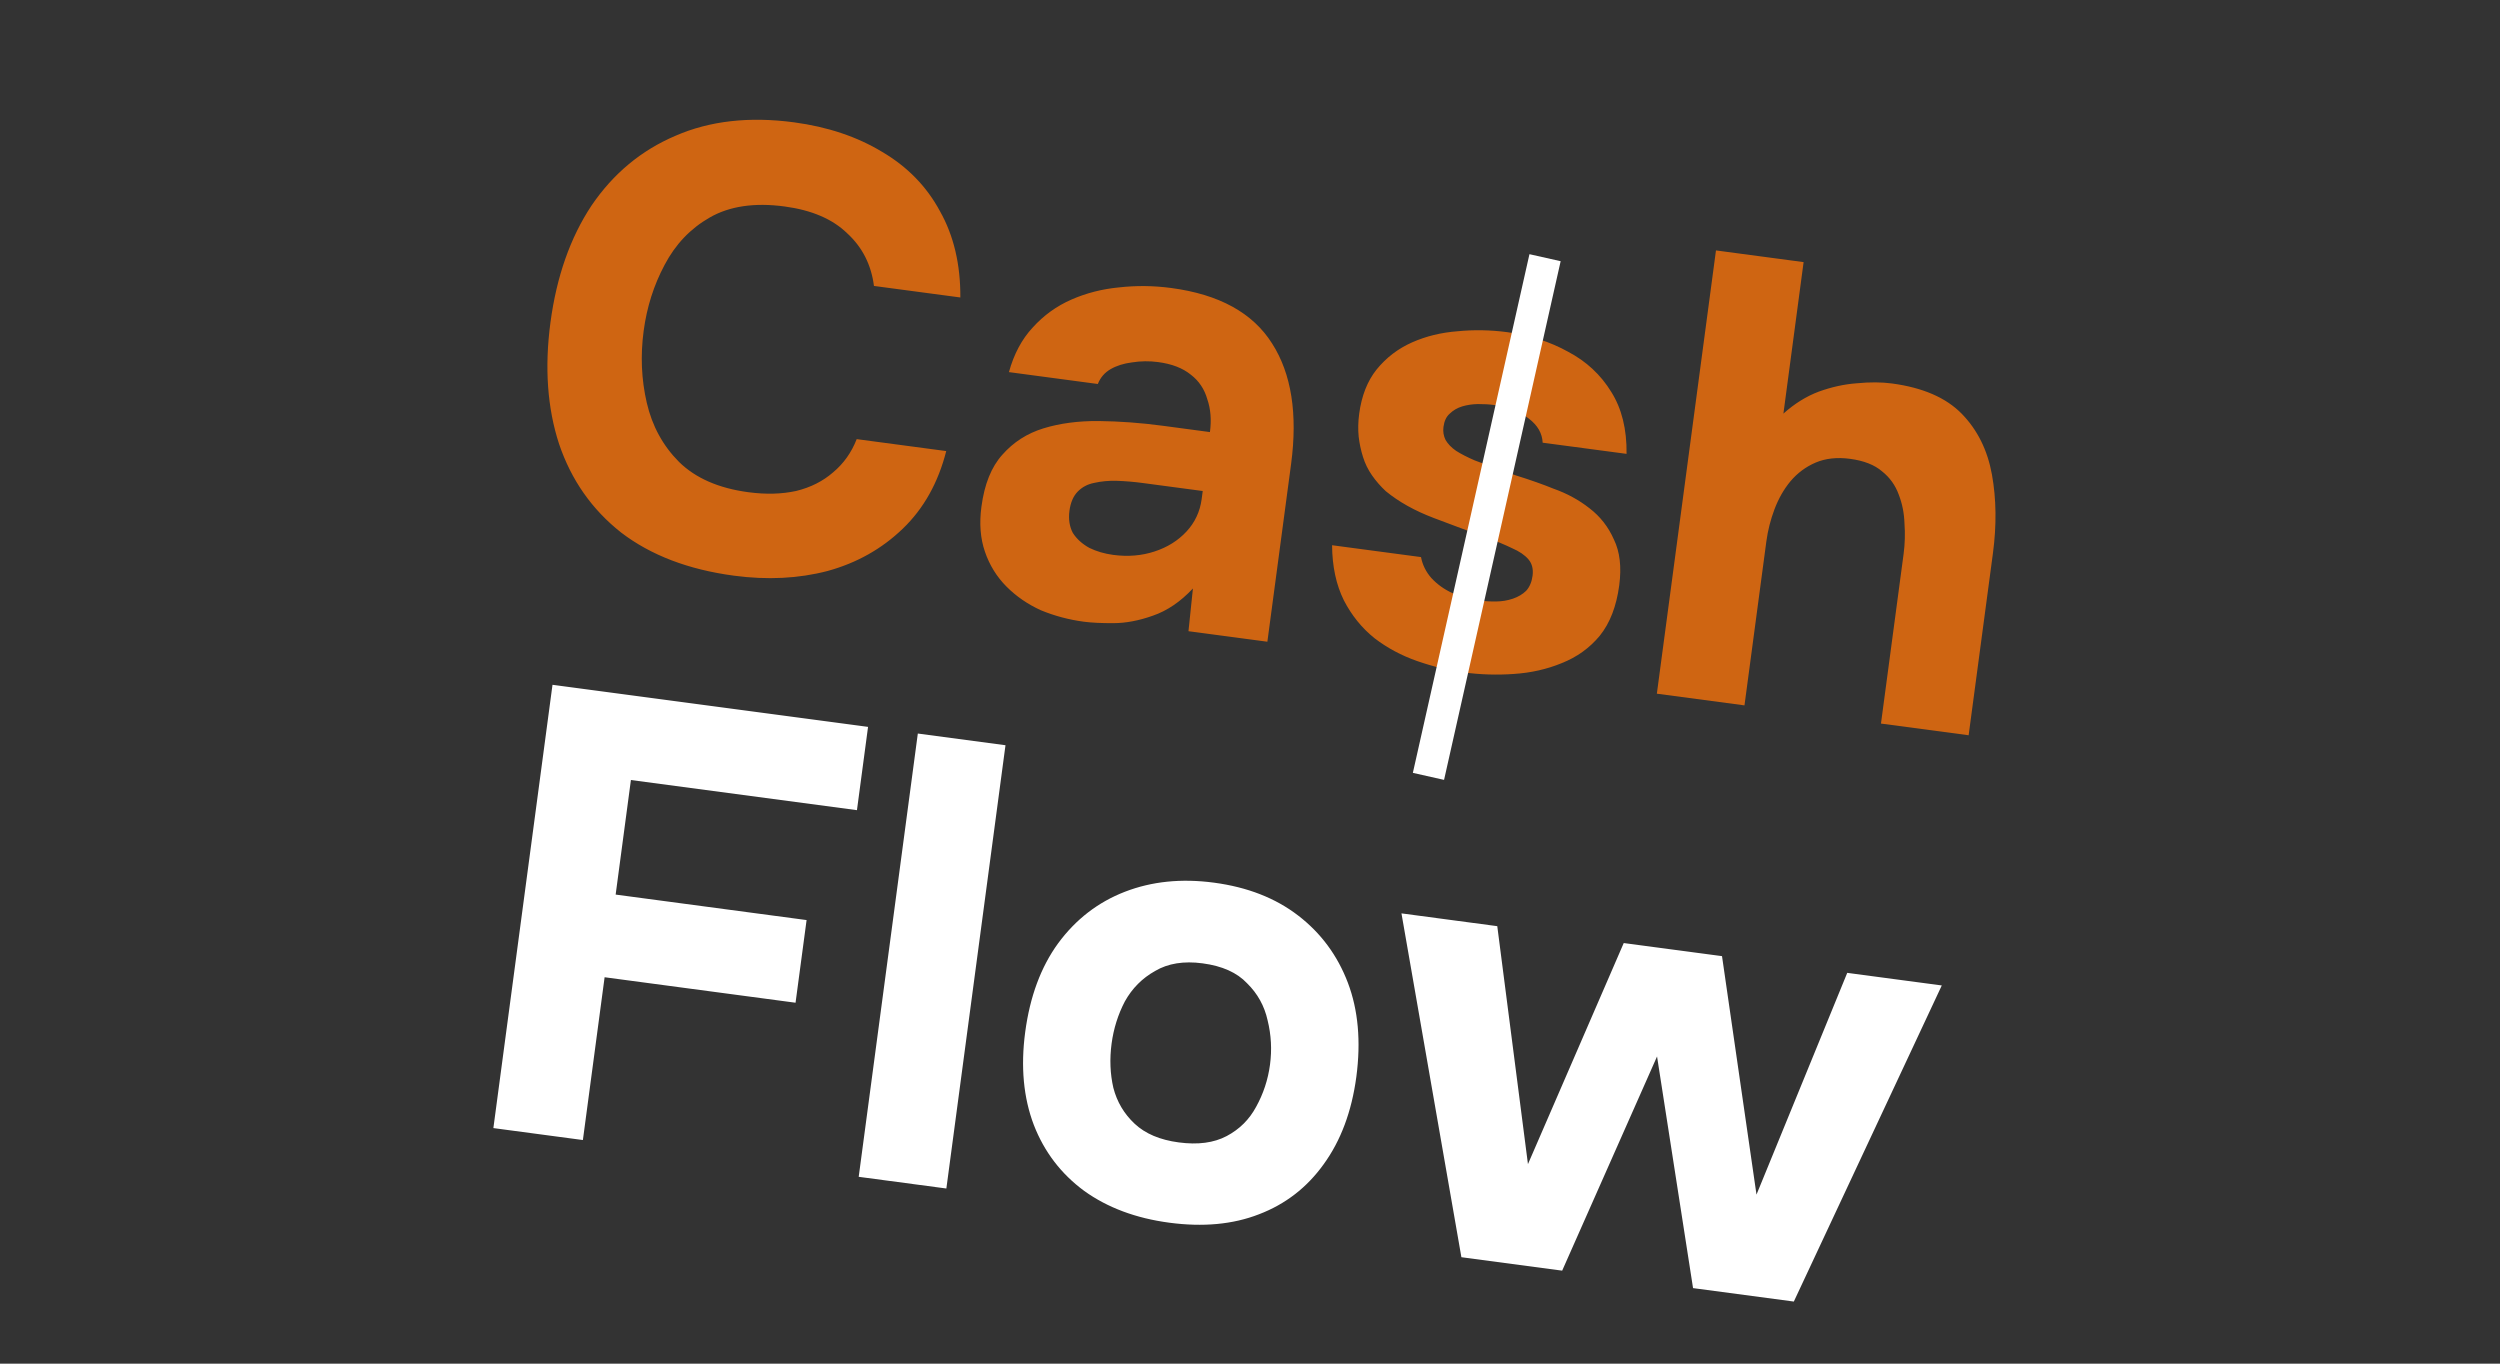
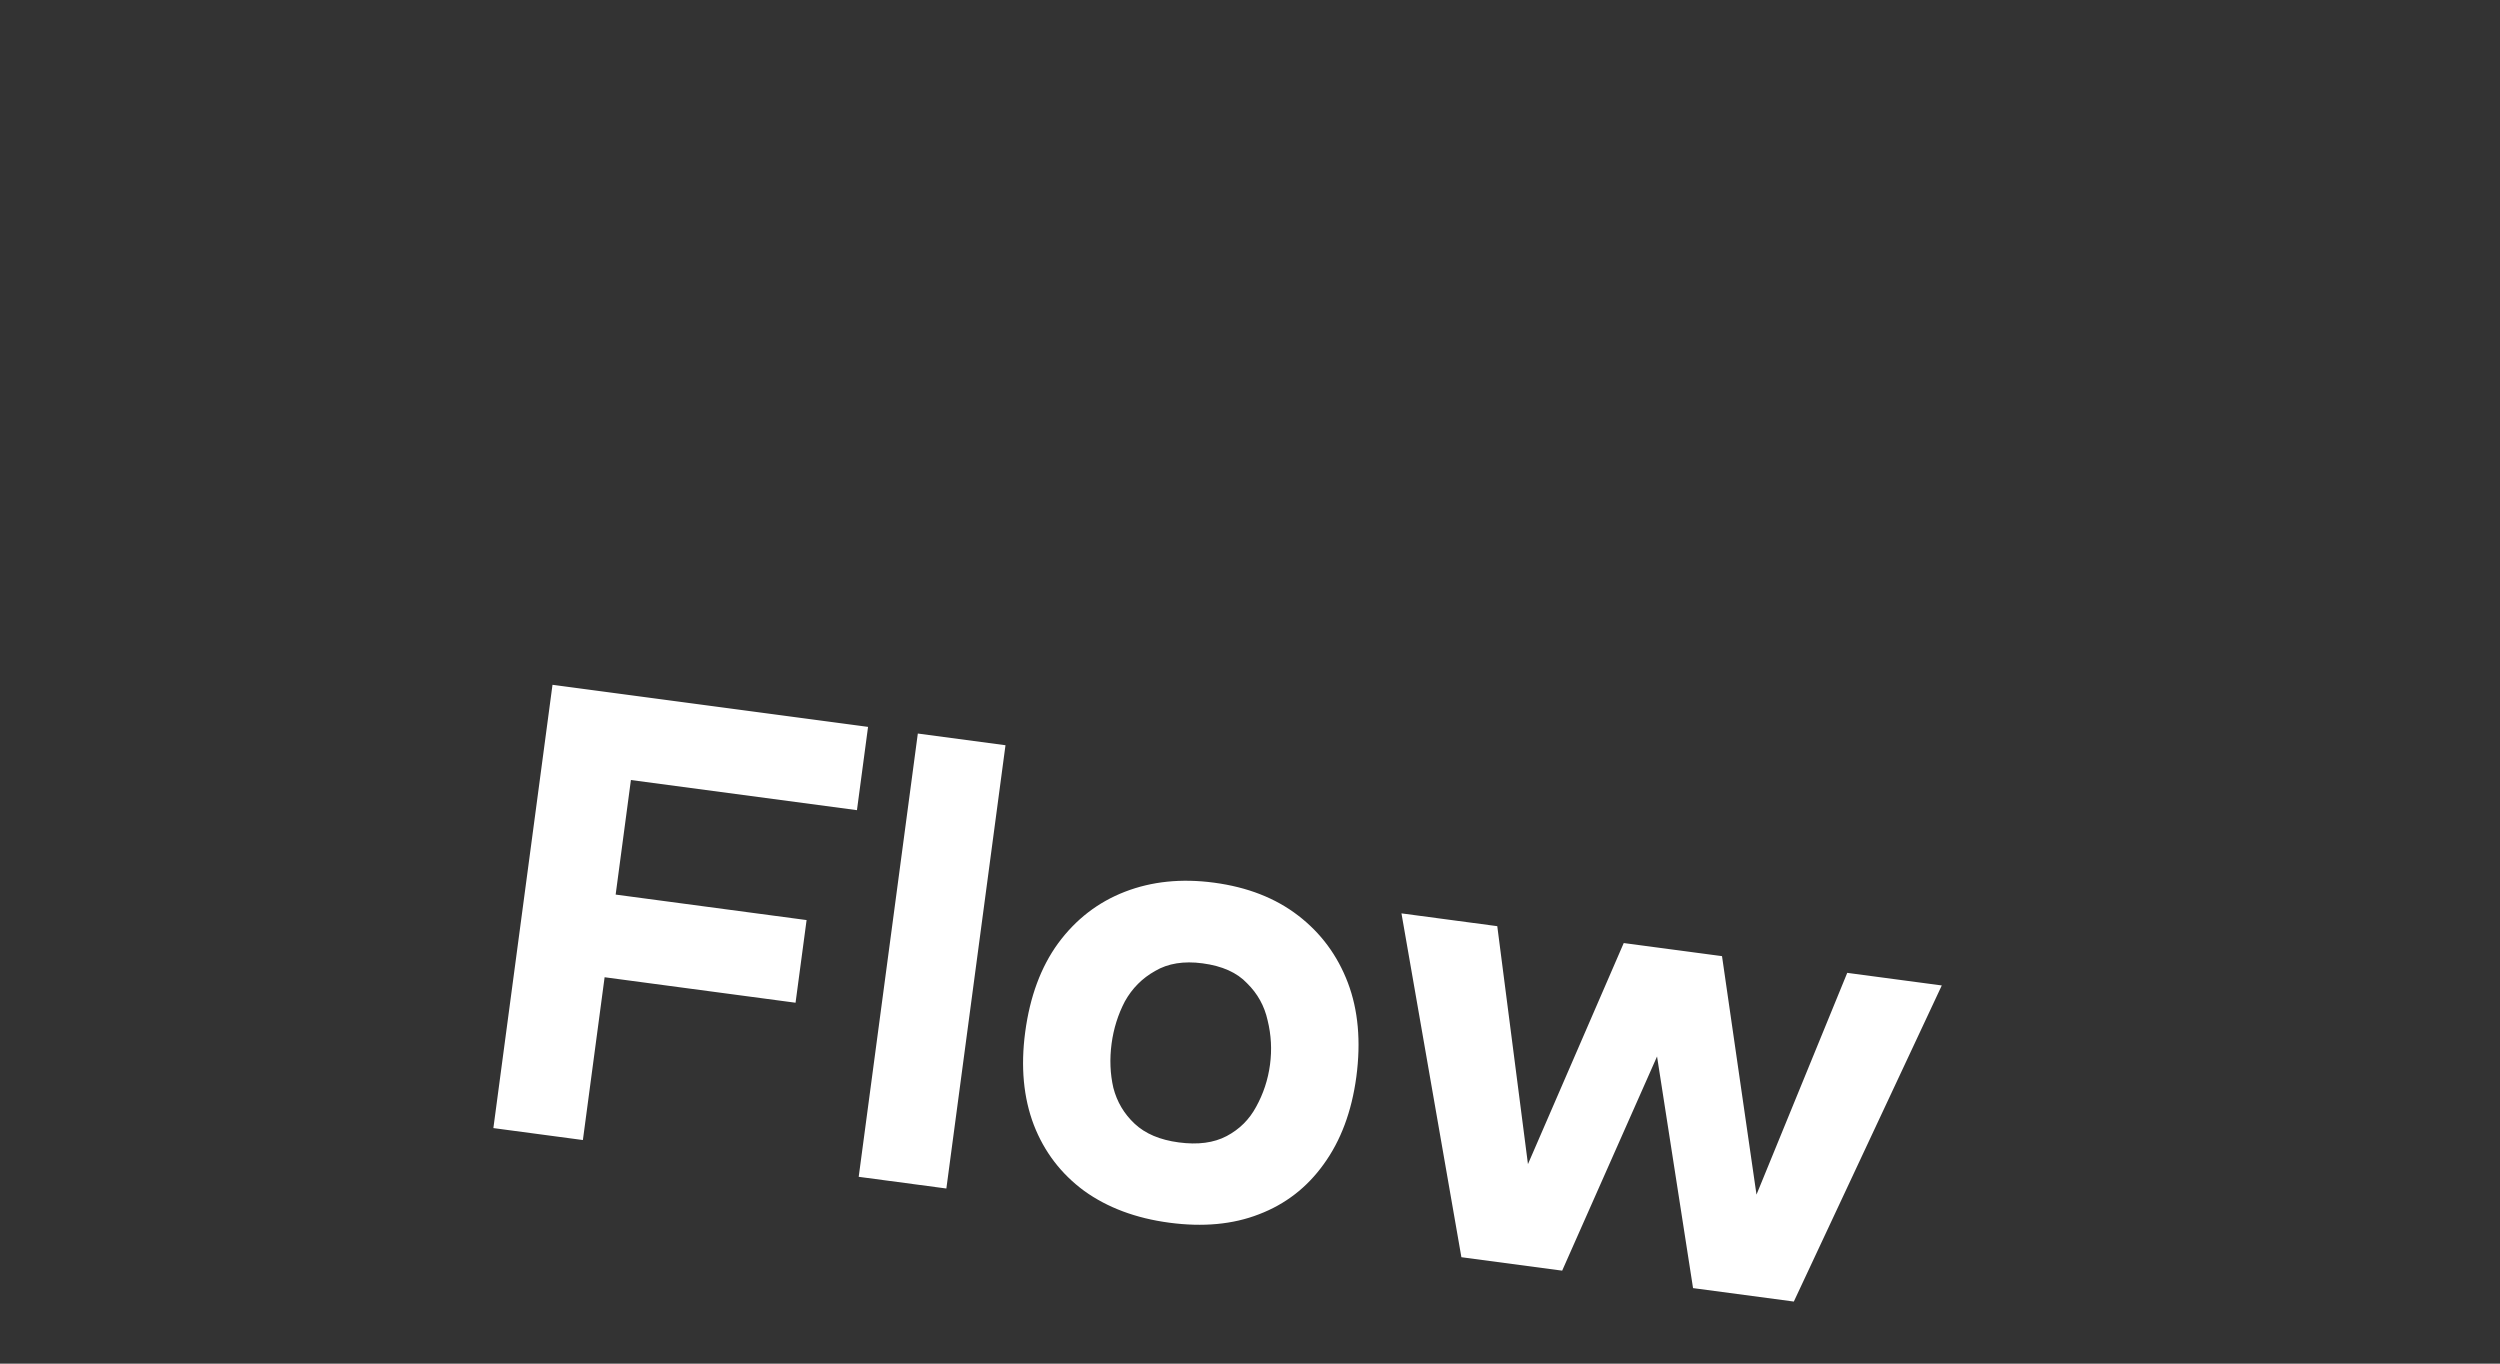
<svg xmlns="http://www.w3.org/2000/svg" width="77" height="42" viewBox="0 0 77 42" fill="none">
  <rect x="0" y="0" width="77" height="42" fill="#333333" stroke="none" />
-   <path d="M22.607 17.731C21.205 17.544 20.047 17.102 19.133 16.404C18.233 15.695 17.596 14.786 17.22 13.676C16.858 12.568 16.769 11.319 16.954 9.931C17.143 8.517 17.565 7.317 18.219 6.331C18.887 5.348 19.748 4.632 20.802 4.183C21.858 3.722 23.074 3.584 24.45 3.767C25.491 3.906 26.399 4.21 27.174 4.68C27.95 5.137 28.543 5.746 28.952 6.507C29.375 7.257 29.584 8.142 29.579 9.162L26.918 8.807C26.834 8.154 26.56 7.614 26.094 7.186C25.642 6.746 24.998 6.47 24.163 6.359C23.237 6.235 22.47 6.349 21.86 6.699C21.265 7.039 20.801 7.526 20.468 8.162C20.136 8.785 19.921 9.463 19.824 10.196C19.723 10.954 19.755 11.692 19.921 12.407C20.087 13.123 20.419 13.73 20.915 14.228C21.424 14.727 22.135 15.038 23.048 15.16C23.588 15.232 24.08 15.219 24.525 15.121C24.971 15.011 25.35 14.819 25.661 14.547C25.985 14.276 26.227 13.935 26.386 13.525L29.144 13.893C28.896 14.867 28.45 15.665 27.804 16.285C27.159 16.906 26.388 17.339 25.491 17.586C24.597 17.82 23.635 17.868 22.607 17.731ZM33.386 19.149C32.923 19.088 32.481 18.97 32.059 18.796C31.652 18.611 31.299 18.367 30.999 18.066C30.699 17.764 30.478 17.407 30.337 16.996C30.195 16.584 30.159 16.122 30.228 15.607C30.32 14.913 30.535 14.379 30.873 14.005C31.213 13.619 31.635 13.348 32.139 13.193C32.644 13.038 33.21 12.963 33.838 12.968C34.478 12.975 35.132 13.023 35.801 13.112L37.266 13.308C37.316 12.935 37.289 12.598 37.185 12.296C37.096 11.983 36.927 11.732 36.678 11.541C36.43 11.338 36.094 11.208 35.67 11.152C35.4 11.116 35.131 11.119 34.864 11.162C34.611 11.194 34.392 11.263 34.208 11.369C34.024 11.475 33.892 11.628 33.813 11.827L31.075 11.461C31.228 10.906 31.472 10.448 31.808 10.087C32.146 9.713 32.544 9.426 33.002 9.226C33.461 9.025 33.949 8.901 34.465 8.852C34.997 8.792 35.532 8.798 36.072 8.87C37.551 9.067 38.587 9.637 39.181 10.58C39.776 11.51 39.971 12.746 39.766 14.289L39.035 19.765L36.605 19.441L36.742 18.125C36.36 18.532 35.95 18.811 35.511 18.962C35.085 19.114 34.682 19.191 34.303 19.193C33.923 19.195 33.618 19.18 33.386 19.149ZM34.289 17.091C34.739 17.151 35.162 17.116 35.559 16.986C35.956 16.856 36.284 16.651 36.544 16.371C36.803 16.092 36.959 15.759 37.011 15.374L37.044 15.123L35.193 14.876C34.923 14.84 34.657 14.818 34.397 14.809C34.149 14.802 33.917 14.824 33.701 14.873C33.5 14.912 33.331 15.001 33.195 15.14C33.059 15.278 32.973 15.476 32.939 15.733C32.905 15.991 32.94 16.218 33.044 16.415C33.163 16.601 33.333 16.754 33.552 16.875C33.773 16.983 34.019 17.055 34.289 17.091ZM45.098 20.712C44.623 20.648 44.141 20.532 43.653 20.362C43.166 20.192 42.726 19.957 42.334 19.656C41.944 19.342 41.63 18.954 41.391 18.49C41.154 18.013 41.033 17.448 41.028 16.793L43.767 17.158C43.813 17.4 43.921 17.617 44.092 17.81C44.275 18.005 44.49 18.157 44.737 18.269C44.997 18.382 45.262 18.457 45.532 18.493C45.712 18.517 45.893 18.528 46.077 18.526C46.26 18.524 46.434 18.495 46.599 18.439C46.763 18.382 46.898 18.302 47.004 18.198C47.111 18.082 47.177 17.927 47.203 17.734C47.23 17.529 47.188 17.359 47.075 17.227C46.961 17.094 46.793 16.98 46.571 16.884C46.349 16.776 46.095 16.671 45.808 16.567C45.297 16.381 44.748 16.177 44.163 15.955C43.577 15.733 43.084 15.458 42.683 15.129C42.52 14.977 42.378 14.814 42.258 14.641C42.137 14.468 42.044 14.279 41.98 14.074C41.916 13.869 41.871 13.66 41.847 13.448C41.825 13.222 41.83 12.988 41.863 12.743C41.937 12.191 42.115 11.737 42.398 11.382C42.695 11.016 43.06 10.737 43.491 10.546C43.922 10.355 44.389 10.241 44.891 10.203C45.395 10.153 45.904 10.162 46.418 10.23C47.112 10.323 47.74 10.524 48.3 10.835C48.862 11.132 49.304 11.544 49.627 12.071C49.951 12.586 50.108 13.222 50.098 13.979L47.514 13.635C47.501 13.345 47.357 13.097 47.084 12.89C46.812 12.671 46.458 12.532 46.021 12.474C45.866 12.453 45.697 12.444 45.514 12.445C45.343 12.449 45.183 12.473 45.033 12.518C44.883 12.564 44.756 12.639 44.65 12.742C44.546 12.833 44.483 12.969 44.459 13.148C44.44 13.29 44.461 13.424 44.523 13.55C44.597 13.677 44.707 13.79 44.851 13.888C45.008 13.987 45.197 14.084 45.42 14.18C45.843 14.341 46.268 14.495 46.693 14.644C47.133 14.781 47.52 14.918 47.855 15.054C48.267 15.2 48.633 15.4 48.953 15.652C49.285 15.905 49.537 16.227 49.708 16.616C49.893 16.994 49.947 17.466 49.872 18.031C49.786 18.674 49.587 19.191 49.273 19.581C48.961 19.958 48.57 20.239 48.1 20.425C47.643 20.613 47.151 20.724 46.623 20.758C46.108 20.794 45.6 20.779 45.098 20.712ZM51.031 21.366L52.852 7.713L55.551 8.073L54.929 12.739C55.271 12.432 55.635 12.206 56.021 12.061C56.419 11.918 56.81 11.832 57.193 11.805C57.591 11.766 57.95 11.768 58.272 11.811C59.223 11.938 59.94 12.25 60.424 12.746C60.907 13.242 61.216 13.866 61.352 14.617C61.487 15.367 61.497 16.174 61.383 17.035L60.634 22.646L57.934 22.286L58.631 17.061C58.672 16.752 58.681 16.439 58.658 16.122C58.648 15.807 58.589 15.511 58.482 15.235C58.377 14.946 58.206 14.707 57.969 14.519C57.735 14.317 57.405 14.188 56.981 14.132C56.582 14.079 56.23 14.117 55.925 14.246C55.62 14.376 55.359 14.57 55.141 14.829C54.938 15.076 54.776 15.362 54.654 15.686C54.532 16.01 54.449 16.339 54.404 16.673L53.73 21.726L51.031 21.366Z" fill="#CF6512" />
  <path d="M15.196 34.745L17.017 21.092L26.736 22.388L26.394 24.953L19.432 24.025L18.962 27.553L24.843 28.338L24.503 30.884L18.622 30.099L17.953 35.113L15.196 34.745ZM26.448 36.246L28.269 22.593L30.969 22.953L29.148 36.606L26.448 36.246ZM36.014 37.659C34.985 37.522 34.113 37.196 33.396 36.682C32.681 36.155 32.163 35.477 31.842 34.649C31.522 33.809 31.434 32.855 31.576 31.788C31.722 30.695 32.059 29.785 32.588 29.057C33.131 28.318 33.817 27.788 34.645 27.467C35.473 27.146 36.388 27.052 37.391 27.186C38.419 27.323 39.284 27.66 39.984 28.199C40.684 28.737 41.194 29.427 41.514 30.267C41.833 31.108 41.92 32.075 41.775 33.168C41.632 34.235 41.297 35.132 40.768 35.86C40.254 36.576 39.59 37.09 38.776 37.4C37.976 37.712 37.055 37.798 36.014 37.659ZM36.304 35.186C36.896 35.265 37.388 35.2 37.783 34.99C38.177 34.781 38.479 34.481 38.688 34.091C38.911 33.689 39.054 33.256 39.116 32.793C39.178 32.331 39.153 31.876 39.043 31.429C38.945 30.985 38.734 30.603 38.41 30.285C38.101 29.956 37.644 29.751 37.04 29.671C36.461 29.593 35.973 29.672 35.576 29.907C35.18 30.129 34.87 30.441 34.646 30.843C34.435 31.247 34.299 31.68 34.237 32.143C34.174 32.618 34.192 33.072 34.291 33.504C34.403 33.938 34.622 34.307 34.948 34.612C35.274 34.917 35.726 35.109 36.304 35.186ZM45.011 38.722L43.165 28.132L46.116 28.526L47.061 35.855L50.011 29.046L53.038 29.449L54.1 36.794L56.895 29.964L59.807 30.352L55.25 40.088L52.146 39.674L51.037 32.539L48.115 39.136L45.011 38.722Z" fill="white" />
-   <rect x="47.107" y="7.829" width="0.985" height="16.374" transform="rotate(12.669 47.107 7.829)" fill="white" />
</svg>